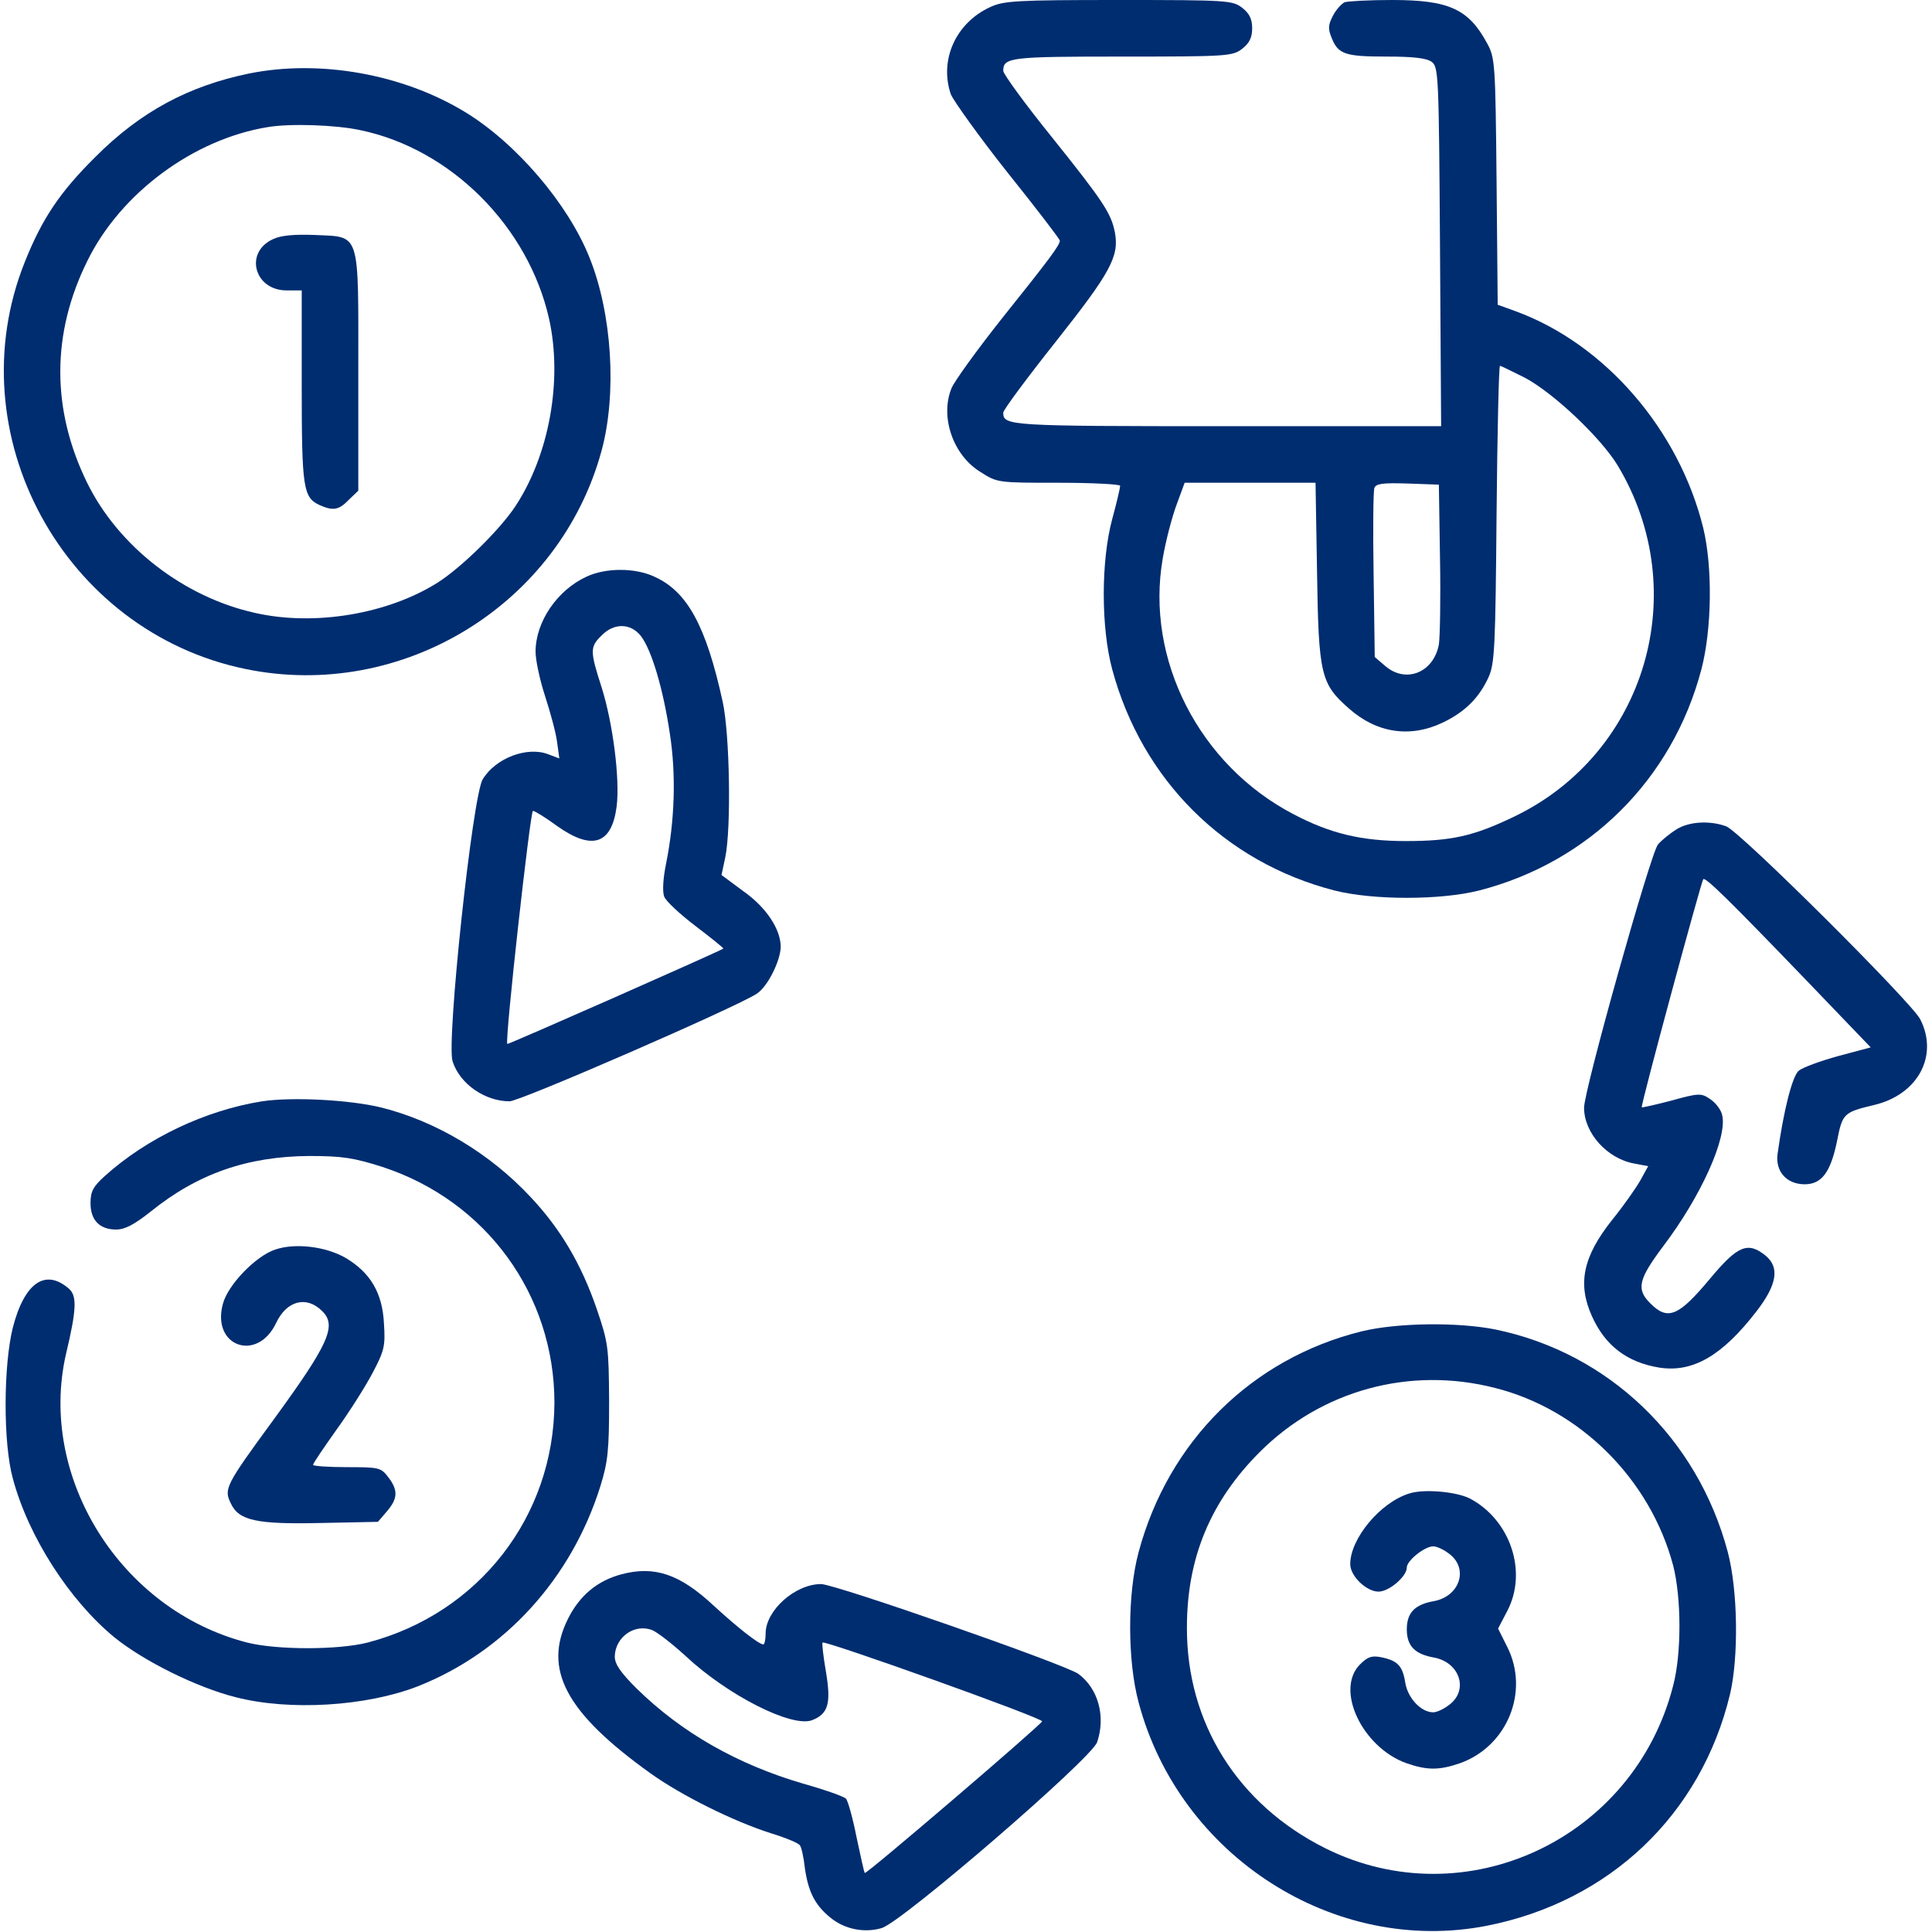
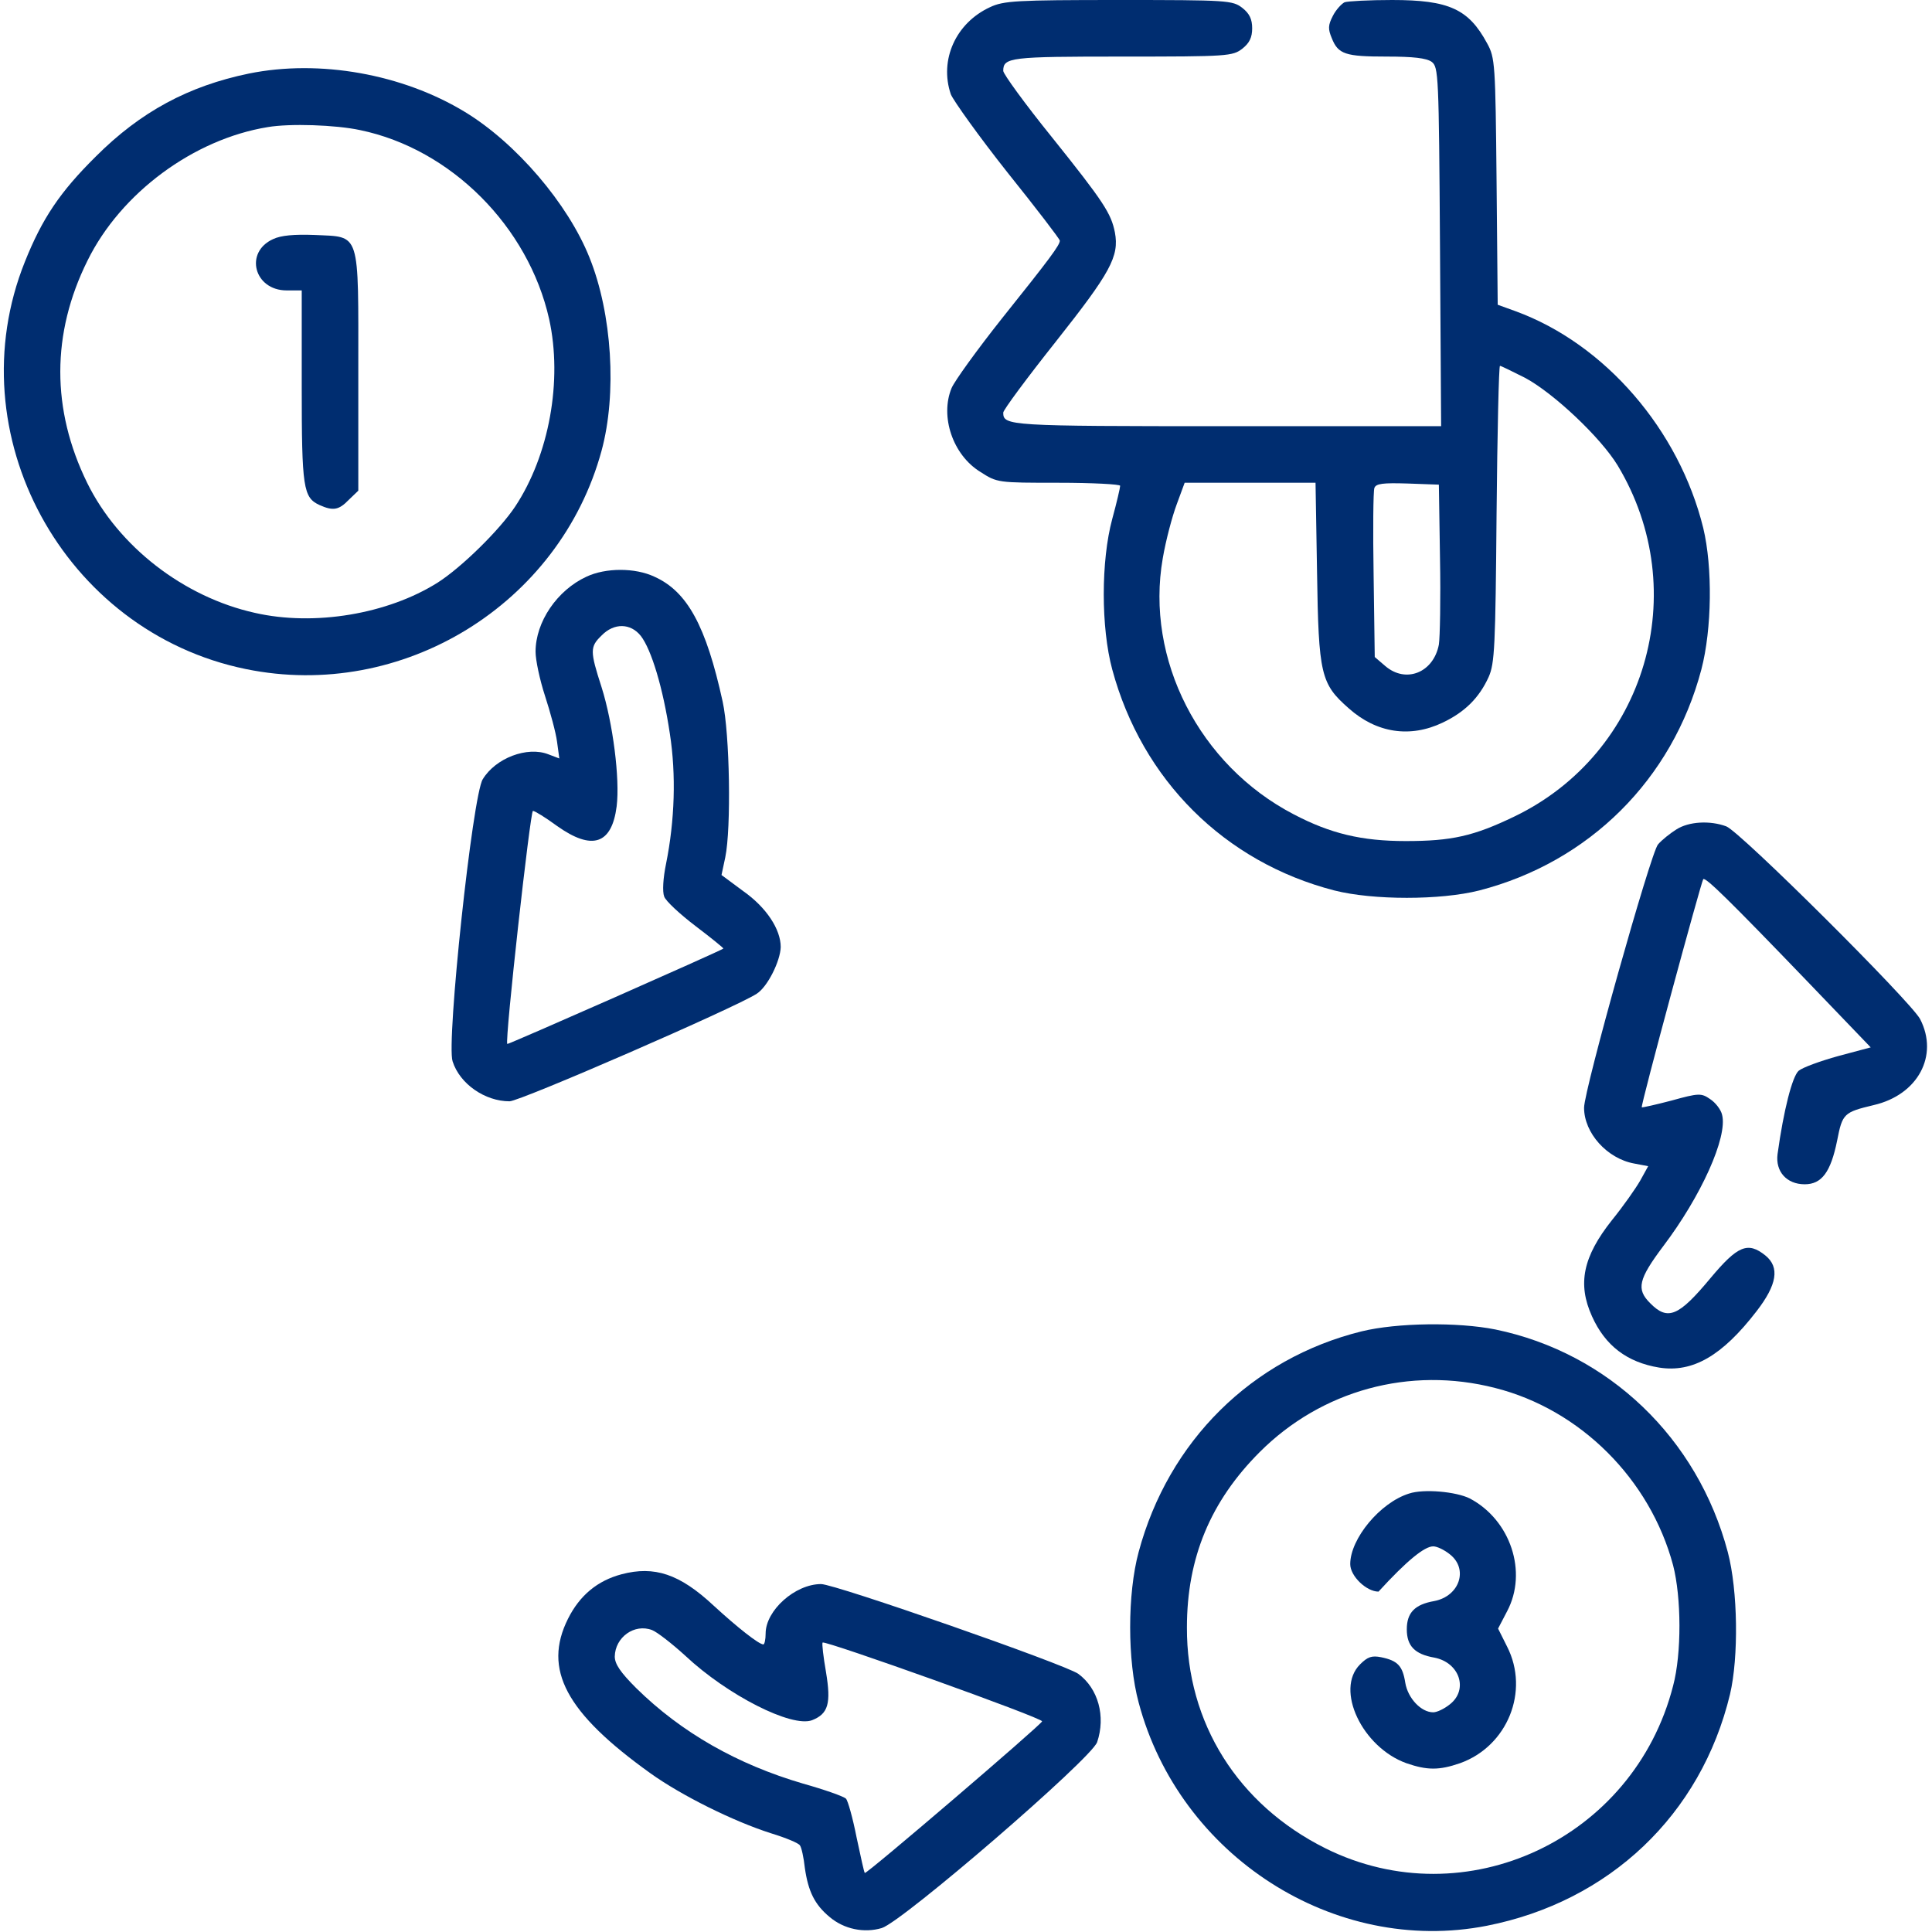
<svg xmlns="http://www.w3.org/2000/svg" width="683" height="683" viewBox="0 0 683 683" fill="none">
  <g clip-path="url(#clip0_791_90)">
    <path d="M350 2.533C337.867 8.133 332 21.2 336.134 33.333C337.067 35.6 346 48.133 356.134 60.933C366.4 73.733 374.667 84.533 374.667 85.067C374.667 86.667 371.2 91.333 354.134 112.667C345.467 123.6 337.467 134.667 336.4 137.2C332.267 147.2 336.8 160.8 346.534 166.8C352.534 170.667 352.667 170.667 374.267 170.667C386.267 170.667 396 171.2 396 171.733C396 172.4 394.8 177.6 393.2 183.467C389.2 198.267 389.2 221.867 393.2 236.667C403.734 275.733 432.934 304.8 471.734 314.8C485.467 318.267 509.2 318.267 522.934 314.8C561.734 304.8 591.2 275.6 601.467 236.667C605.2 222.4 605.467 200.533 602.134 186.667C593.6 152 567.467 121.6 535.734 110L529.467 107.733L529.067 64.133C528.667 22.533 528.534 20.4 525.734 15.333C519.2 3.2 512.267 7.86036e-06 492.134 7.86036e-06C484.134 7.86036e-06 476.534 0.4 475.334 0.8C474.267 1.333 472.267 3.467 471.2 5.6C469.467 8.933 469.467 10.267 470.8 13.467C473.067 19.2 475.6 20 490.267 20C499.6 20 504.267 20.533 506.134 21.867C508.534 23.733 508.667 26.133 509.067 87.2L509.467 150.667H433.6C356.4 150.667 354.667 150.533 354.667 145.867C354.667 144.933 363.067 133.6 373.334 120.667C392.534 96.4 395.734 90.667 394.134 82.133C392.8 75.467 390.267 71.467 372 48.667C362.4 36.8 354.667 26.133 354.667 25.067C354.667 20.267 357.067 20 396.8 20C434.134 20 435.734 19.867 439.2 17.2C441.734 15.2 442.667 13.2 442.667 10C442.667 6.8 441.734 4.8 439.2 2.8C435.734 0.133 434.134 7.86036e-06 395.467 7.86036e-06C359.334 7.86036e-06 354.8 0.267 350 2.533ZM539.2 133.6C549.334 139.067 565.867 154.667 571.867 164.533C598.667 209.067 581.867 266.267 535.334 288.667C520.934 295.6 513.2 297.333 496.934 297.333C481.334 297.333 470.267 294.667 457.334 287.867C424 270.533 404.8 233.067 411.067 197.333C412.134 191.067 414.4 182.533 416 178.267L418.8 170.667H442H465.067L465.6 202.267C466.134 238.533 466.934 241.733 476.8 250.4C486.667 259.2 498.534 260.933 510 255.467C517.867 251.733 522.934 246.667 526.267 239.333C528.4 234.533 528.667 228.667 529.067 181.6C529.334 152.933 529.867 129.333 530.267 129.333C530.667 129.333 534.667 131.333 539.2 133.6ZM509.067 197.333C509.334 211.6 509.067 225.333 508.667 227.867C506.8 237.733 497.067 241.733 489.734 235.467L486 232.267L485.6 203.333C485.334 187.467 485.467 173.6 485.867 172.533C486.4 170.933 488.934 170.667 497.6 170.933L508.667 171.333L509.067 197.333Z" fill="#002D70" />
    <path d="M88 26C66.667 30.4 49.733 39.467 33.867 55.333C21.2 67.867 14.933 77.2 8.8 92.533C-15.6 153.333 22.4 223.333 86.933 236.533C142.267 247.867 197.867 213.733 212.667 159.333C218.133 139.2 216.4 110.933 208.4 91.067C200.8 72 182.4 50.533 164.4 39.6C142.267 26.133 112.933 20.933 88 26ZM127.333 46C159.467 52.667 186.8 80.133 194.133 112.8C198.933 134.533 194.133 160.933 182.133 179.067C176.533 187.467 163.067 200.667 154.667 206C137.067 217.067 111.2 221.467 90.133 216.667C64.933 211.067 41.867 193.2 30.8 170.667C18.133 144.8 18.133 117.867 30.933 92.133C42.667 68.267 68.4 49.2 94.667 44.933C102.4 43.6 118.667 44.133 127.333 46Z" fill="#002D70" />
    <path d="M96.534 84.533C86.267 89.2 89.867 102.667 101.334 102.667H106.667V136.667C106.667 172.533 107.2 175.867 112.934 178.533C117.734 180.667 119.734 180.4 123.334 176.667L126.667 173.467V131.6C126.667 81.067 127.6 83.867 111.2 83.067C104 82.8 99.334 83.2 96.534 84.533Z" fill="#002D70" />
    <path d="M207.333 203.867C196.933 208.667 189.333 219.867 189.333 230.4C189.333 233.333 190.8 240.267 192.667 246C194.533 251.733 196.533 259.067 196.933 262.267L197.733 268.133L193.867 266.667C186.4 263.733 175.2 268 170.667 275.467C167.067 281.067 157.733 368.533 160 375.2C162.533 383.2 171.467 389.333 180.133 389.333C183.867 389.333 260.133 356.133 267.467 351.333C271.333 348.933 275.867 339.733 276 334.8C276 328.533 270.933 320.8 262.8 315.067L255.067 309.333L256.4 303.067C258.533 292.8 258 259.467 255.467 248C249.6 221.2 242.933 209.067 231.333 203.867C224.533 200.667 214.133 200.667 207.333 203.867ZM226.533 224.8C230.267 229.6 234.4 243.2 236.8 259.333C239.067 273.867 238.533 290.133 235.467 305.333C234.4 310.533 234.133 315.2 234.8 316.933C235.333 318.533 240.4 323.2 246 327.467C251.467 331.6 255.867 335.2 255.733 335.333C254.533 336.267 179.6 369.333 179.333 369.067C178.4 368 187.467 286.667 188.4 286.667C189.067 286.667 192.933 289.067 196.933 292C209.333 300.8 216.267 298.533 218 285.067C219.2 275.333 216.667 255.6 212.667 242.933C208.533 230.133 208.533 228.667 212.667 224.667C217.067 220.133 222.933 220.267 226.533 224.8Z" fill="#002D70" />
    <path d="M592.667 293.2C590.533 294.533 587.467 296.933 586.133 298.533C583.6 301.333 560 385.333 560 391.6C560 400.533 568.133 409.6 577.733 411.333L582.667 412.267L579.867 417.333C578.267 420.133 573.867 426.4 569.867 431.333C559.6 444.267 557.6 453.867 562.8 465.333C567.467 475.733 575.2 481.6 586.533 483.467C598.4 485.333 608.8 479.333 620.933 463.6C628.267 454.133 629.2 448 624.133 443.867C617.867 438.8 614.267 440.4 604.667 451.867C593.467 465.333 589.6 467.067 583.333 460.667C578.4 455.733 579.2 452.267 588 440.533C601.333 422.933 610.8 402 608.8 394.133C608.4 392.267 606.4 389.733 604.533 388.533C601.467 386.4 600.533 386.4 590.933 389.067C585.333 390.533 580.533 391.6 580.4 391.467C579.867 391.067 601.467 311.467 602.133 310.8C602.933 310 611.6 318.533 638.8 346.8L661.333 370.267L649.867 373.333C643.6 375.067 637.333 377.333 635.867 378.533C633.6 380.533 630.533 392.533 628.4 408C627.6 414.133 631.6 418.667 638 418.667C644 418.667 647.2 414.4 649.467 403.2C651.333 393.6 651.867 393.2 662.4 390.667C678 387.067 685.467 373.2 678.8 360.267C675.467 354 615.2 294 610.267 292.133C604.533 290 597.067 290.4 592.667 293.2Z" fill="#002D70" />
-     <path d="M92.667 389.333C72.534 392.533 51.867 402.4 37.067 415.733C32.934 419.467 32 421.2 32 425.333C32 431.333 35.2 434.667 41.067 434.667C44.134 434.667 47.467 432.933 53.334 428.267C69.867 414.933 87.467 408.8 109.334 408.667C121.2 408.667 125.067 409.333 135.2 412.533C171.867 424.533 196 457.733 196 495.867C195.867 536.133 169.2 570.4 130 580.667C119.6 583.333 97.867 583.333 87.334 580.667C42.667 569.2 13.334 522.267 23.334 478.667C27.067 463.067 27.2 458.267 24.534 455.733C16.134 448.267 8.667 453.333 4.534 469.333C1.2 482.667 1.067 510.133 4.534 522.667C10 543.2 24.534 565.733 40.4 578.8C50.934 587.333 69.6 596.533 83.334 600C102.534 604.933 129.6 603.2 147.734 596.133C178.4 584 202 558.133 212.267 525.333C214.934 516.667 215.334 512.667 215.334 495.333C215.2 476.267 215.067 474.8 210.934 462.667C205.467 446.8 198.134 434.4 187.6 423.2C173.2 407.733 154 396.267 134.534 391.467C123.467 388.8 103.2 387.733 92.667 389.333Z" fill="#002D70" />
-     <path d="M97.334 441.733C90.4 444 80.534 454.267 78.8 460.933C74.667 476 90.933 481.733 97.6 467.733C101.333 459.733 108.4 458 113.867 463.467C119.2 468.667 116.267 475.067 96.534 502.133C79.734 525.067 79.067 526.4 81.6 531.467C84.4 537.6 90.8 538.933 113.733 538.4L133.6 538L136.8 534.267C140.667 529.733 140.8 526.8 137.2 522.133C134.667 518.8 133.867 518.667 122.533 518.667C116 518.667 110.667 518.267 110.667 517.867C110.667 517.333 114.4 511.867 118.933 505.467C123.467 499.2 129.2 490.133 131.733 485.333C135.867 477.467 136.267 475.867 135.733 467.867C135.2 457.067 130.933 449.867 122.133 444.667C115.2 440.667 104.4 439.333 97.334 441.733Z" fill="#002D70" />
    <path d="M481.333 470.667C442.533 480.267 413.067 509.467 402.533 548.667C398.533 563.467 398.533 587.067 402.533 601.867C416.933 656.133 471.733 691.333 525.6 680.8C568.933 672.267 601.333 641.6 611.6 598.933C614.667 585.867 614.4 562.267 610.8 548.667C600.133 508.4 568.667 478.267 528.667 470C515.333 467.333 493.867 467.6 481.333 470.667ZM528.533 490.667C558.667 498.267 583.333 522.933 591.467 553.333C594.4 564.667 594.533 584.533 591.467 596C577.6 650.133 518.133 678 468.667 653.467C437.6 638 419.467 609.067 419.6 575.333C419.6 550.667 428 530.667 445.333 513.333C467.2 491.467 498.4 482.933 528.533 490.667Z" fill="#002D70" />
-     <path d="M498.133 528C487.866 531.2 477.333 544 477.333 552.933C477.333 557.2 483.066 562.667 487.333 562.667C491.066 562.667 497.333 557.333 497.333 554.133C497.333 551.733 503.6 546.667 506.666 546.667C508 546.667 510.533 547.867 512.533 549.467C519.2 554.667 516 564.267 507.066 566C500.133 567.2 497.333 570.133 497.333 576C497.333 581.867 500.133 584.8 507.066 586C516 587.733 519.2 597.333 512.533 602.533C510.533 604.133 508 605.333 506.666 605.333C502.4 605.333 497.733 600.4 496.8 594.933C495.866 588.933 494.133 587.067 488.266 585.867C484.933 585.2 483.466 585.733 480.8 588.4C471.866 597.333 481.6 617.733 497.2 623.333C504.533 625.867 508.8 625.867 516.133 623.333C532.933 617.333 540.8 597.867 532.8 582.133L529.6 575.733L532.8 569.6C540.133 555.733 534 537.333 519.6 529.733C514.8 527.333 503.333 526.267 498.133 528Z" fill="#002D70" />
+     <path d="M498.133 528C487.866 531.2 477.333 544 477.333 552.933C477.333 557.2 483.066 562.667 487.333 562.667C497.333 551.733 503.6 546.667 506.666 546.667C508 546.667 510.533 547.867 512.533 549.467C519.2 554.667 516 564.267 507.066 566C500.133 567.2 497.333 570.133 497.333 576C497.333 581.867 500.133 584.8 507.066 586C516 587.733 519.2 597.333 512.533 602.533C510.533 604.133 508 605.333 506.666 605.333C502.4 605.333 497.733 600.4 496.8 594.933C495.866 588.933 494.133 587.067 488.266 585.867C484.933 585.2 483.466 585.733 480.8 588.4C471.866 597.333 481.6 617.733 497.2 623.333C504.533 625.867 508.8 625.867 516.133 623.333C532.933 617.333 540.8 597.867 532.8 582.133L529.6 575.733L532.8 569.6C540.133 555.733 534 537.333 519.6 529.733C514.8 527.333 503.333 526.267 498.133 528Z" fill="#002D70" />
    <path d="M219.734 556.533C211.2 558.8 204.934 564 200.8 572.267C191.867 590.133 200 605.467 230 626.933C240.8 634.667 259.2 643.867 272.667 648.133C277.867 649.733 282.4 651.6 282.8 652.4C283.334 653.067 284.134 656.667 284.534 660.4C285.734 668.667 288 673.333 293.334 677.733C298.4 682 305.467 683.467 311.734 681.6C319.067 679.333 385.867 621.733 387.867 615.867C390.934 606.8 388.267 596.933 381.2 591.733C376.534 588.4 295.2 560 290.267 560C281.067 560 270.667 569.333 270.667 577.467C270.667 579.6 270.267 581.333 269.867 581.333C268.267 581.333 260.534 575.2 252.267 567.6C240.267 556.4 231.334 553.467 219.734 556.533ZM242.267 585.333C257.2 599.333 279.867 610.8 287.067 608.133C292.8 605.867 293.867 602.267 292 591.067C291.067 585.733 290.534 581.067 290.8 580.667C291.734 579.867 368.667 607.333 368.4 608.533C368.134 609.733 306.267 662.667 305.734 662.133C305.467 662 304.267 656.267 302.8 649.467C301.467 642.667 299.734 636.533 299.067 635.867C298.267 635.067 291.467 632.667 283.867 630.533C260.667 623.733 240.934 612.533 224.934 596.8C219.334 591.2 217.334 588.267 217.334 585.6C217.467 578.8 224.267 573.867 230.534 576.267C232.267 576.933 237.6 581.067 242.267 585.333Z" fill="#002D70" />
  </g>
  <defs>
    <clipPath id="clip0_791_90">
      <rect width="682.667" height="682.667" fill="white" />
    </clipPath>
  </defs>
</svg>